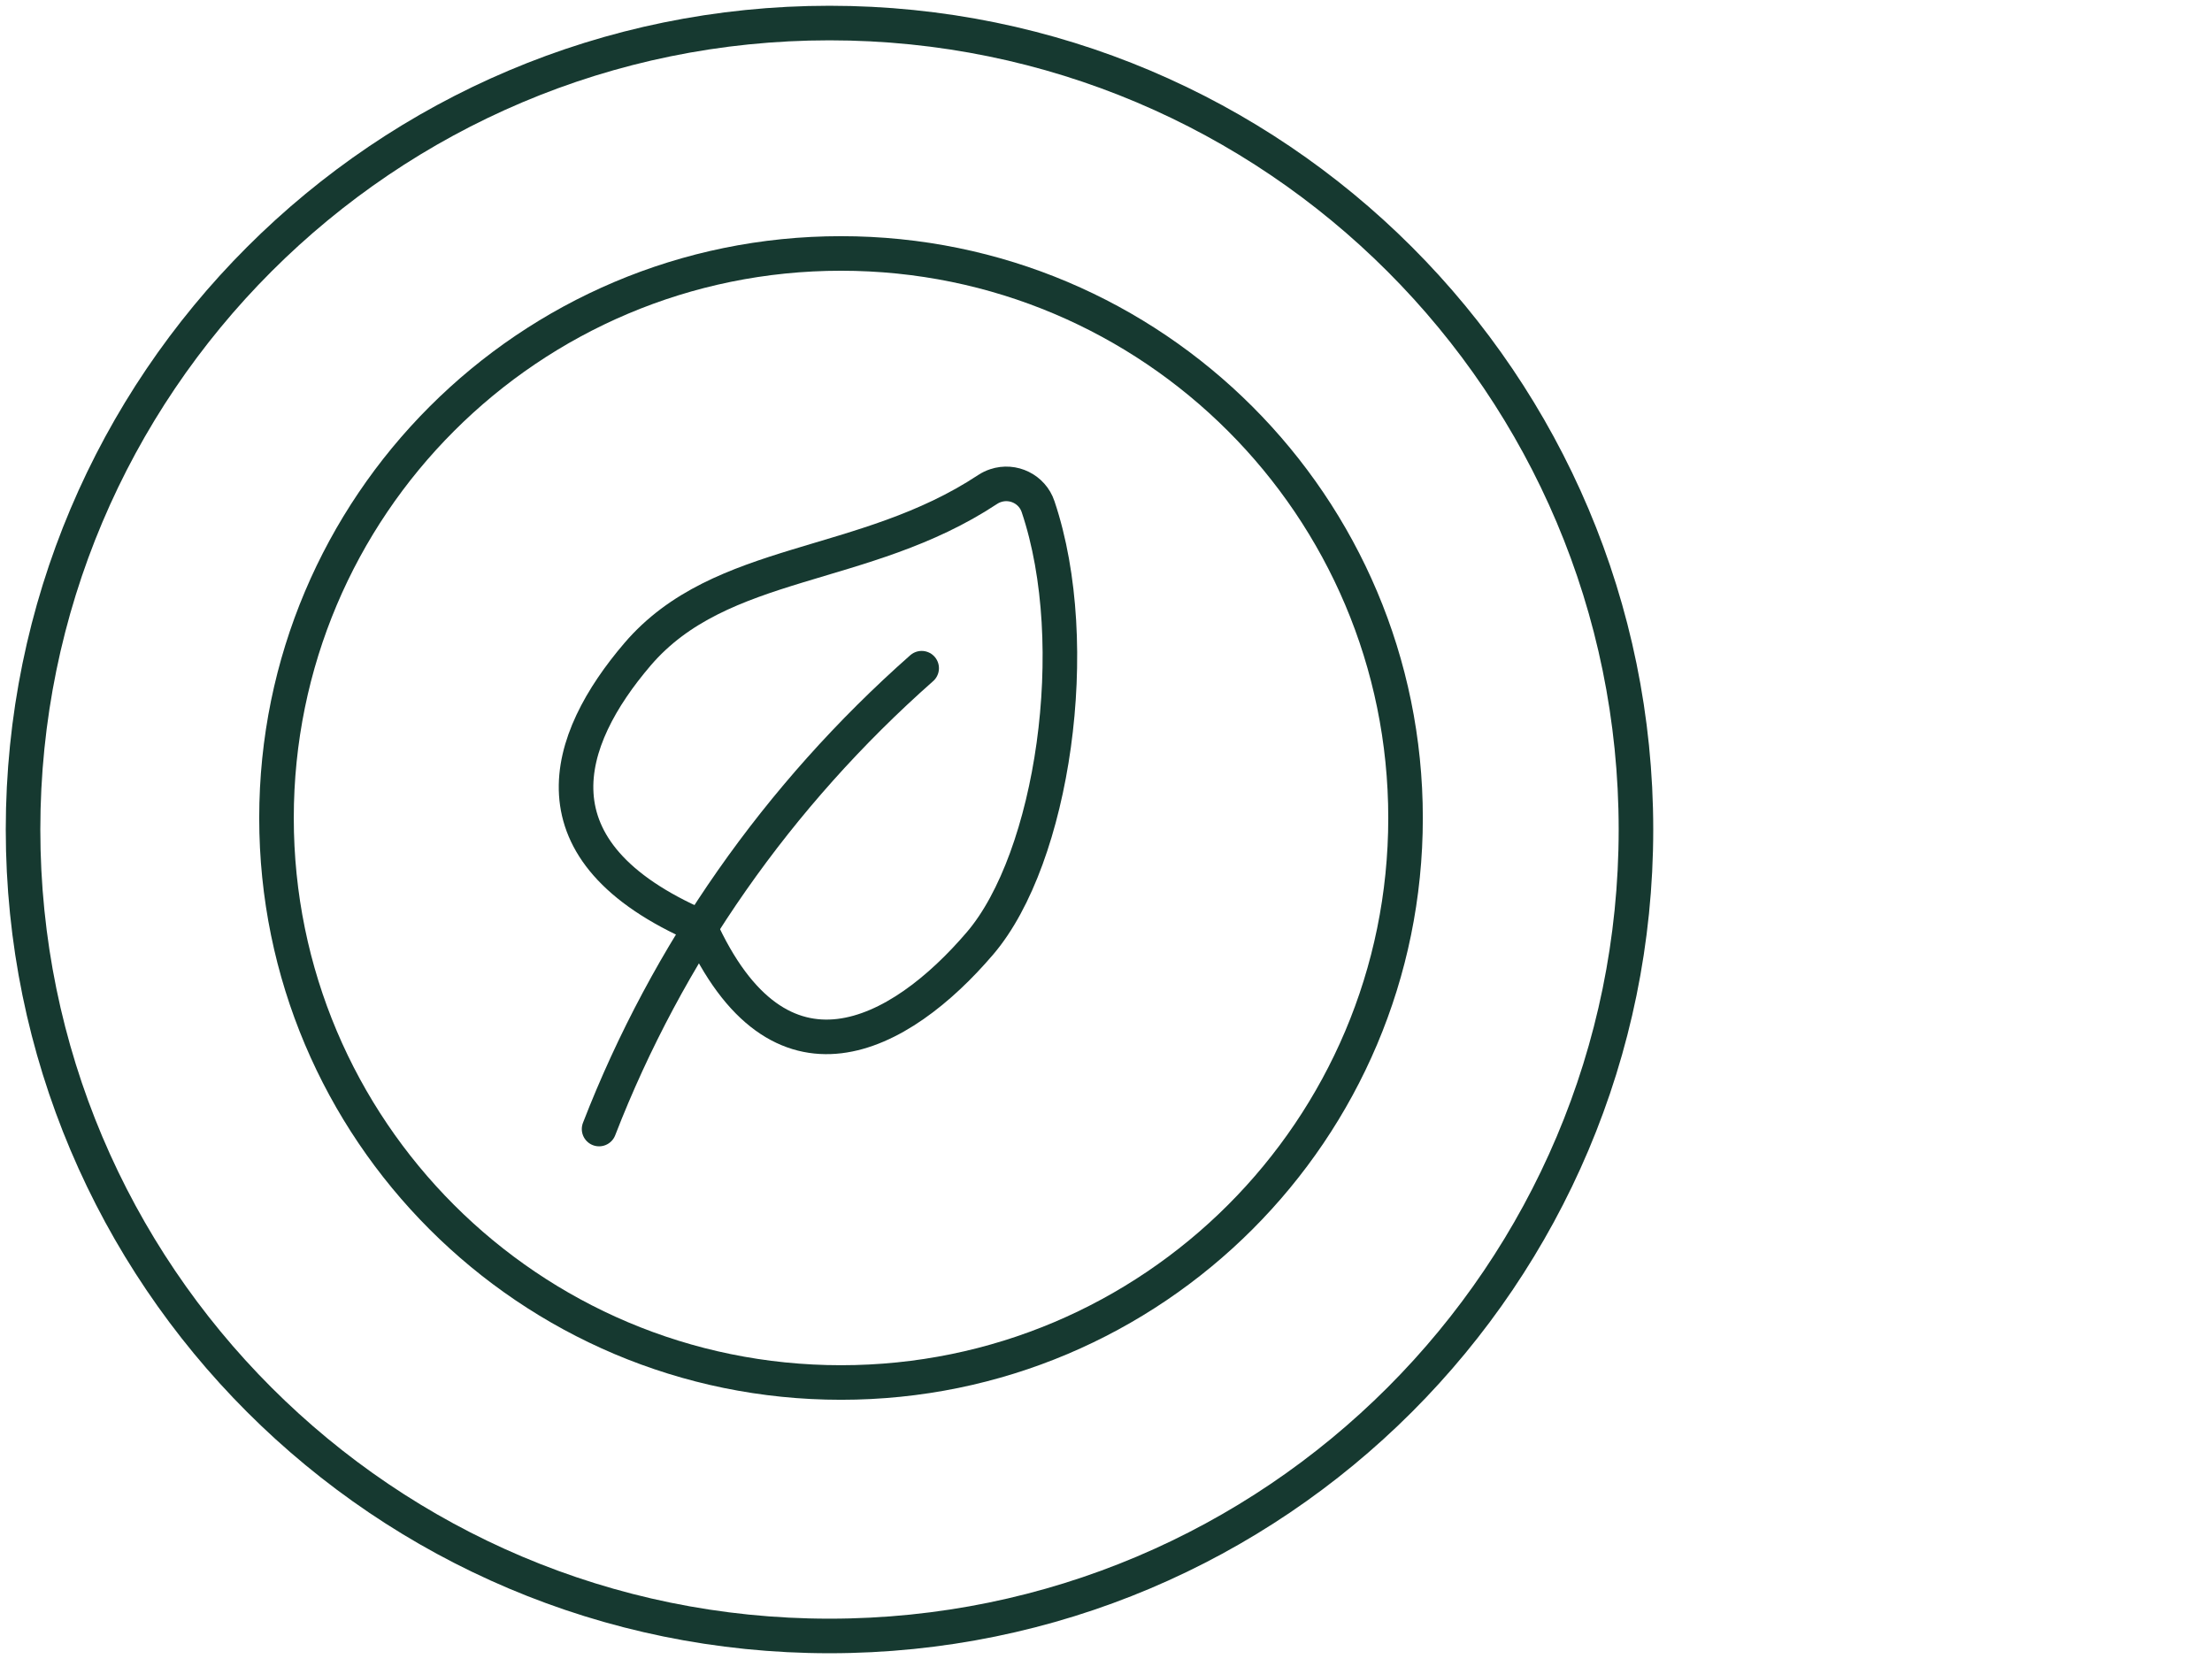
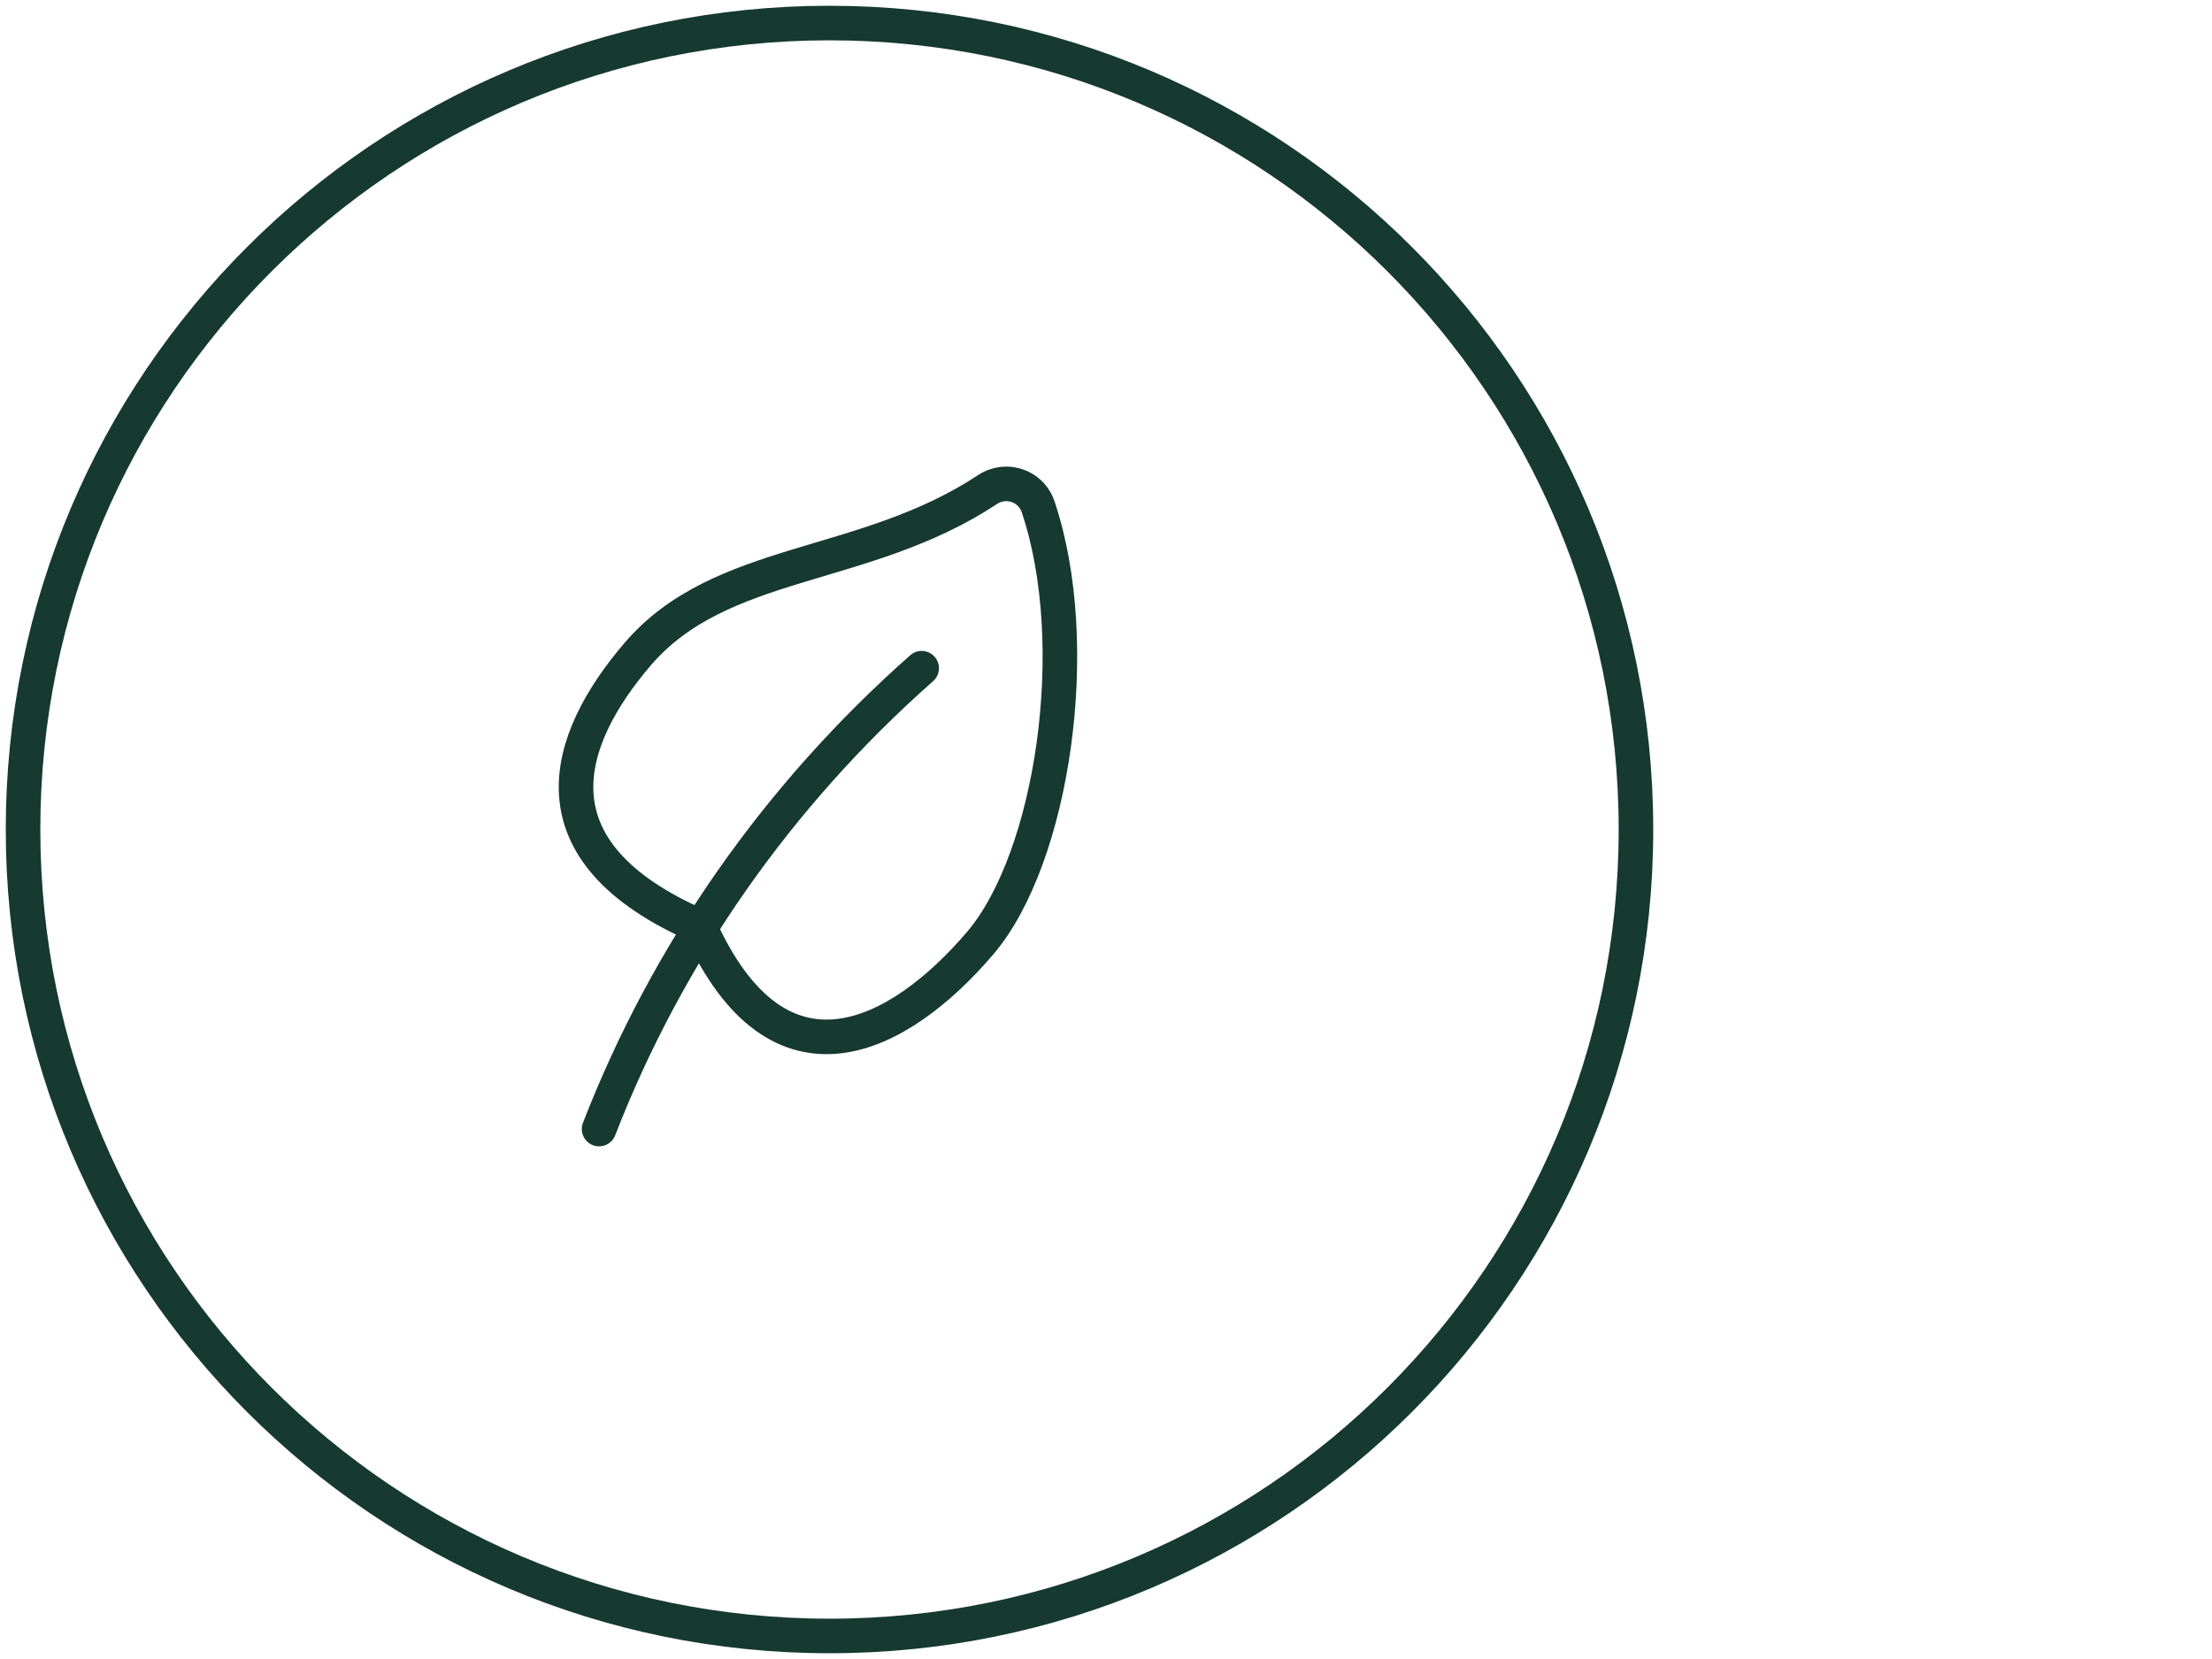
<svg xmlns="http://www.w3.org/2000/svg" width="96px" height="72px" viewBox="0 0 96 72" version="1.1">
  <title>icon_dishes</title>
  <g id="icon_dishes" stroke="none" stroke-width="1" fill="none" fill-rule="evenodd" stroke-linecap="round" stroke-linejoin="round">
    <g id="Group-9" transform="translate(1, 1)" stroke="#163930" stroke-width="1.5">
      <path d="M26.664,27.401 C23.509,31.096 21.84,35.942 29.365,39.206 C32.809,46.844 38.05,44.017 41.535,39.936 C44.682,36.252 46.076,26.995 44.052,20.988 C43.799,20.229 42.97,19.821 42.209,20.076 C42.087,20.116 41.973,20.171 41.862,20.244 C36.49,23.795 30.284,23.166 26.664,27.401 Z" id="Stroke-1" />
      <path d="M25,48 C27.961,40.366 32.757,33.515 39,28" id="Stroke-3" />
-       <path d="M35.5,10 C49.032,10 60,20.969 60,34.501 C60,48.031 49.032,59 35.5,59 C21.968,59 11,48.031 11,34.501 C11,20.969 21.968,10 35.5,10 Z" id="Stroke-5" />
      <path d="M35,0 C54.329,0 70,15.671 70,35 C70,54.329 54.329,70 35,70 C15.671,70 0,54.329 0,35 C0,15.671 15.671,0 35,0 Z" id="Stroke-7" />
    </g>
  </g>
</svg>